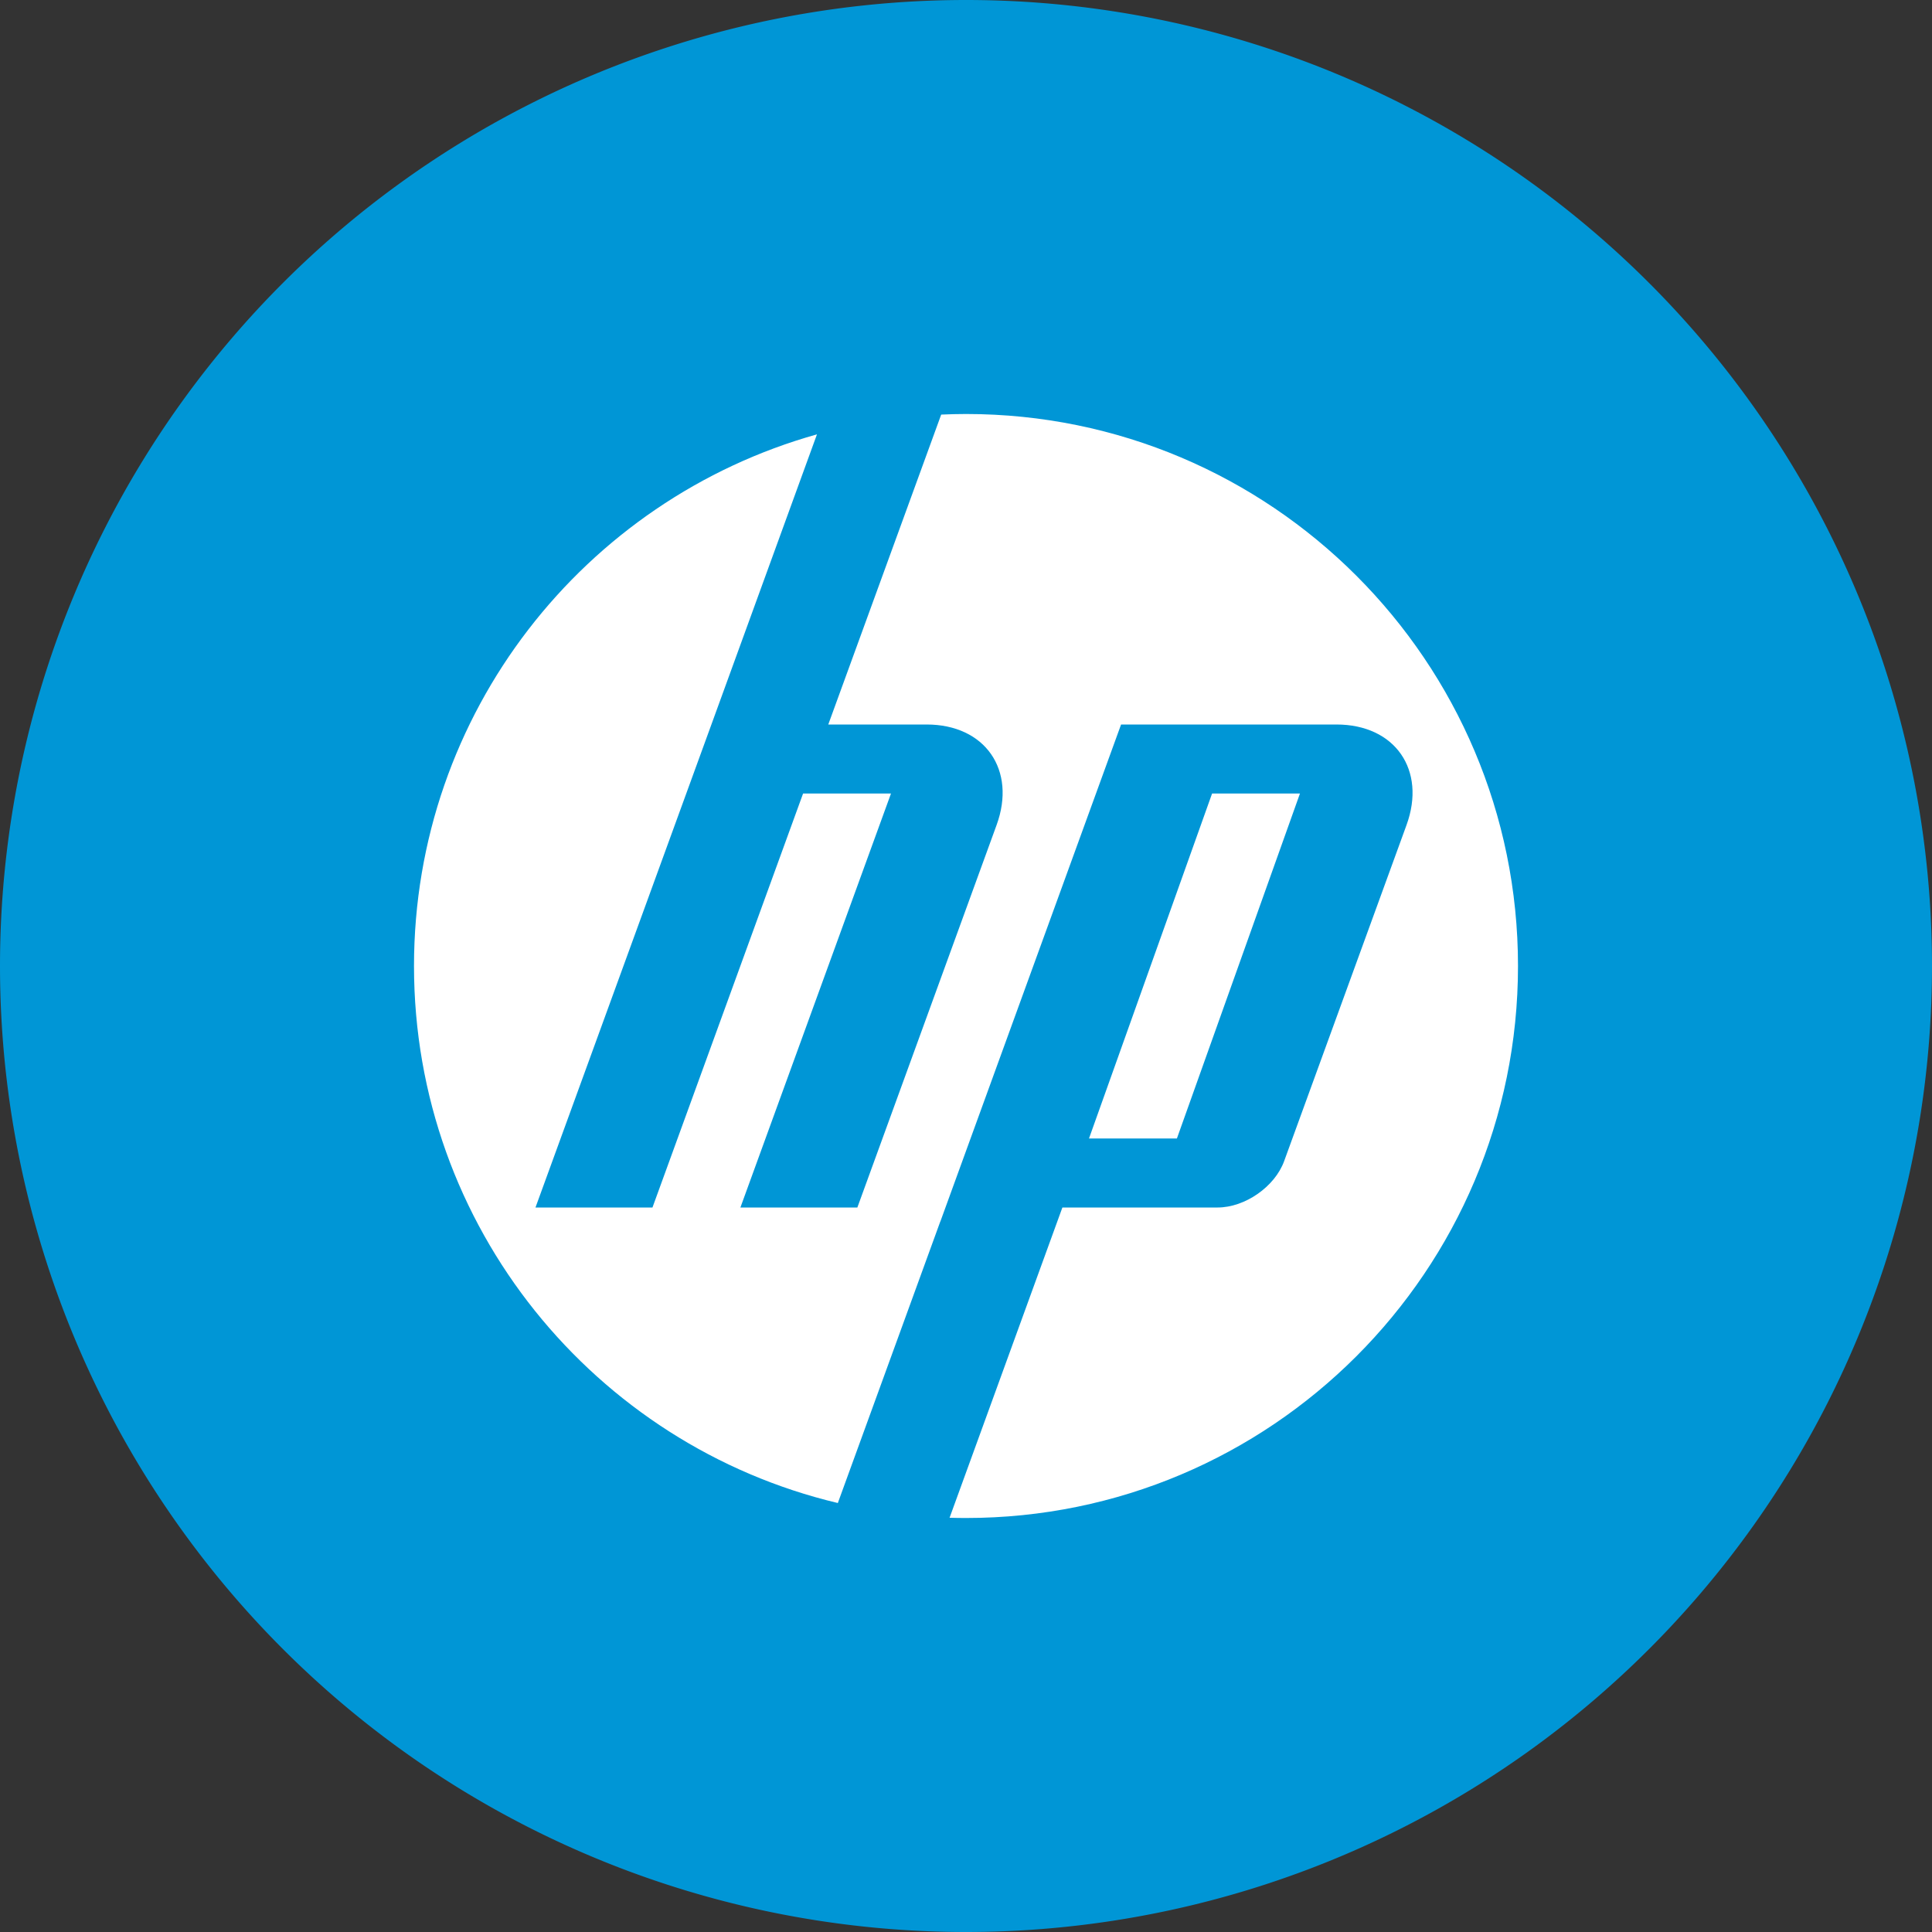
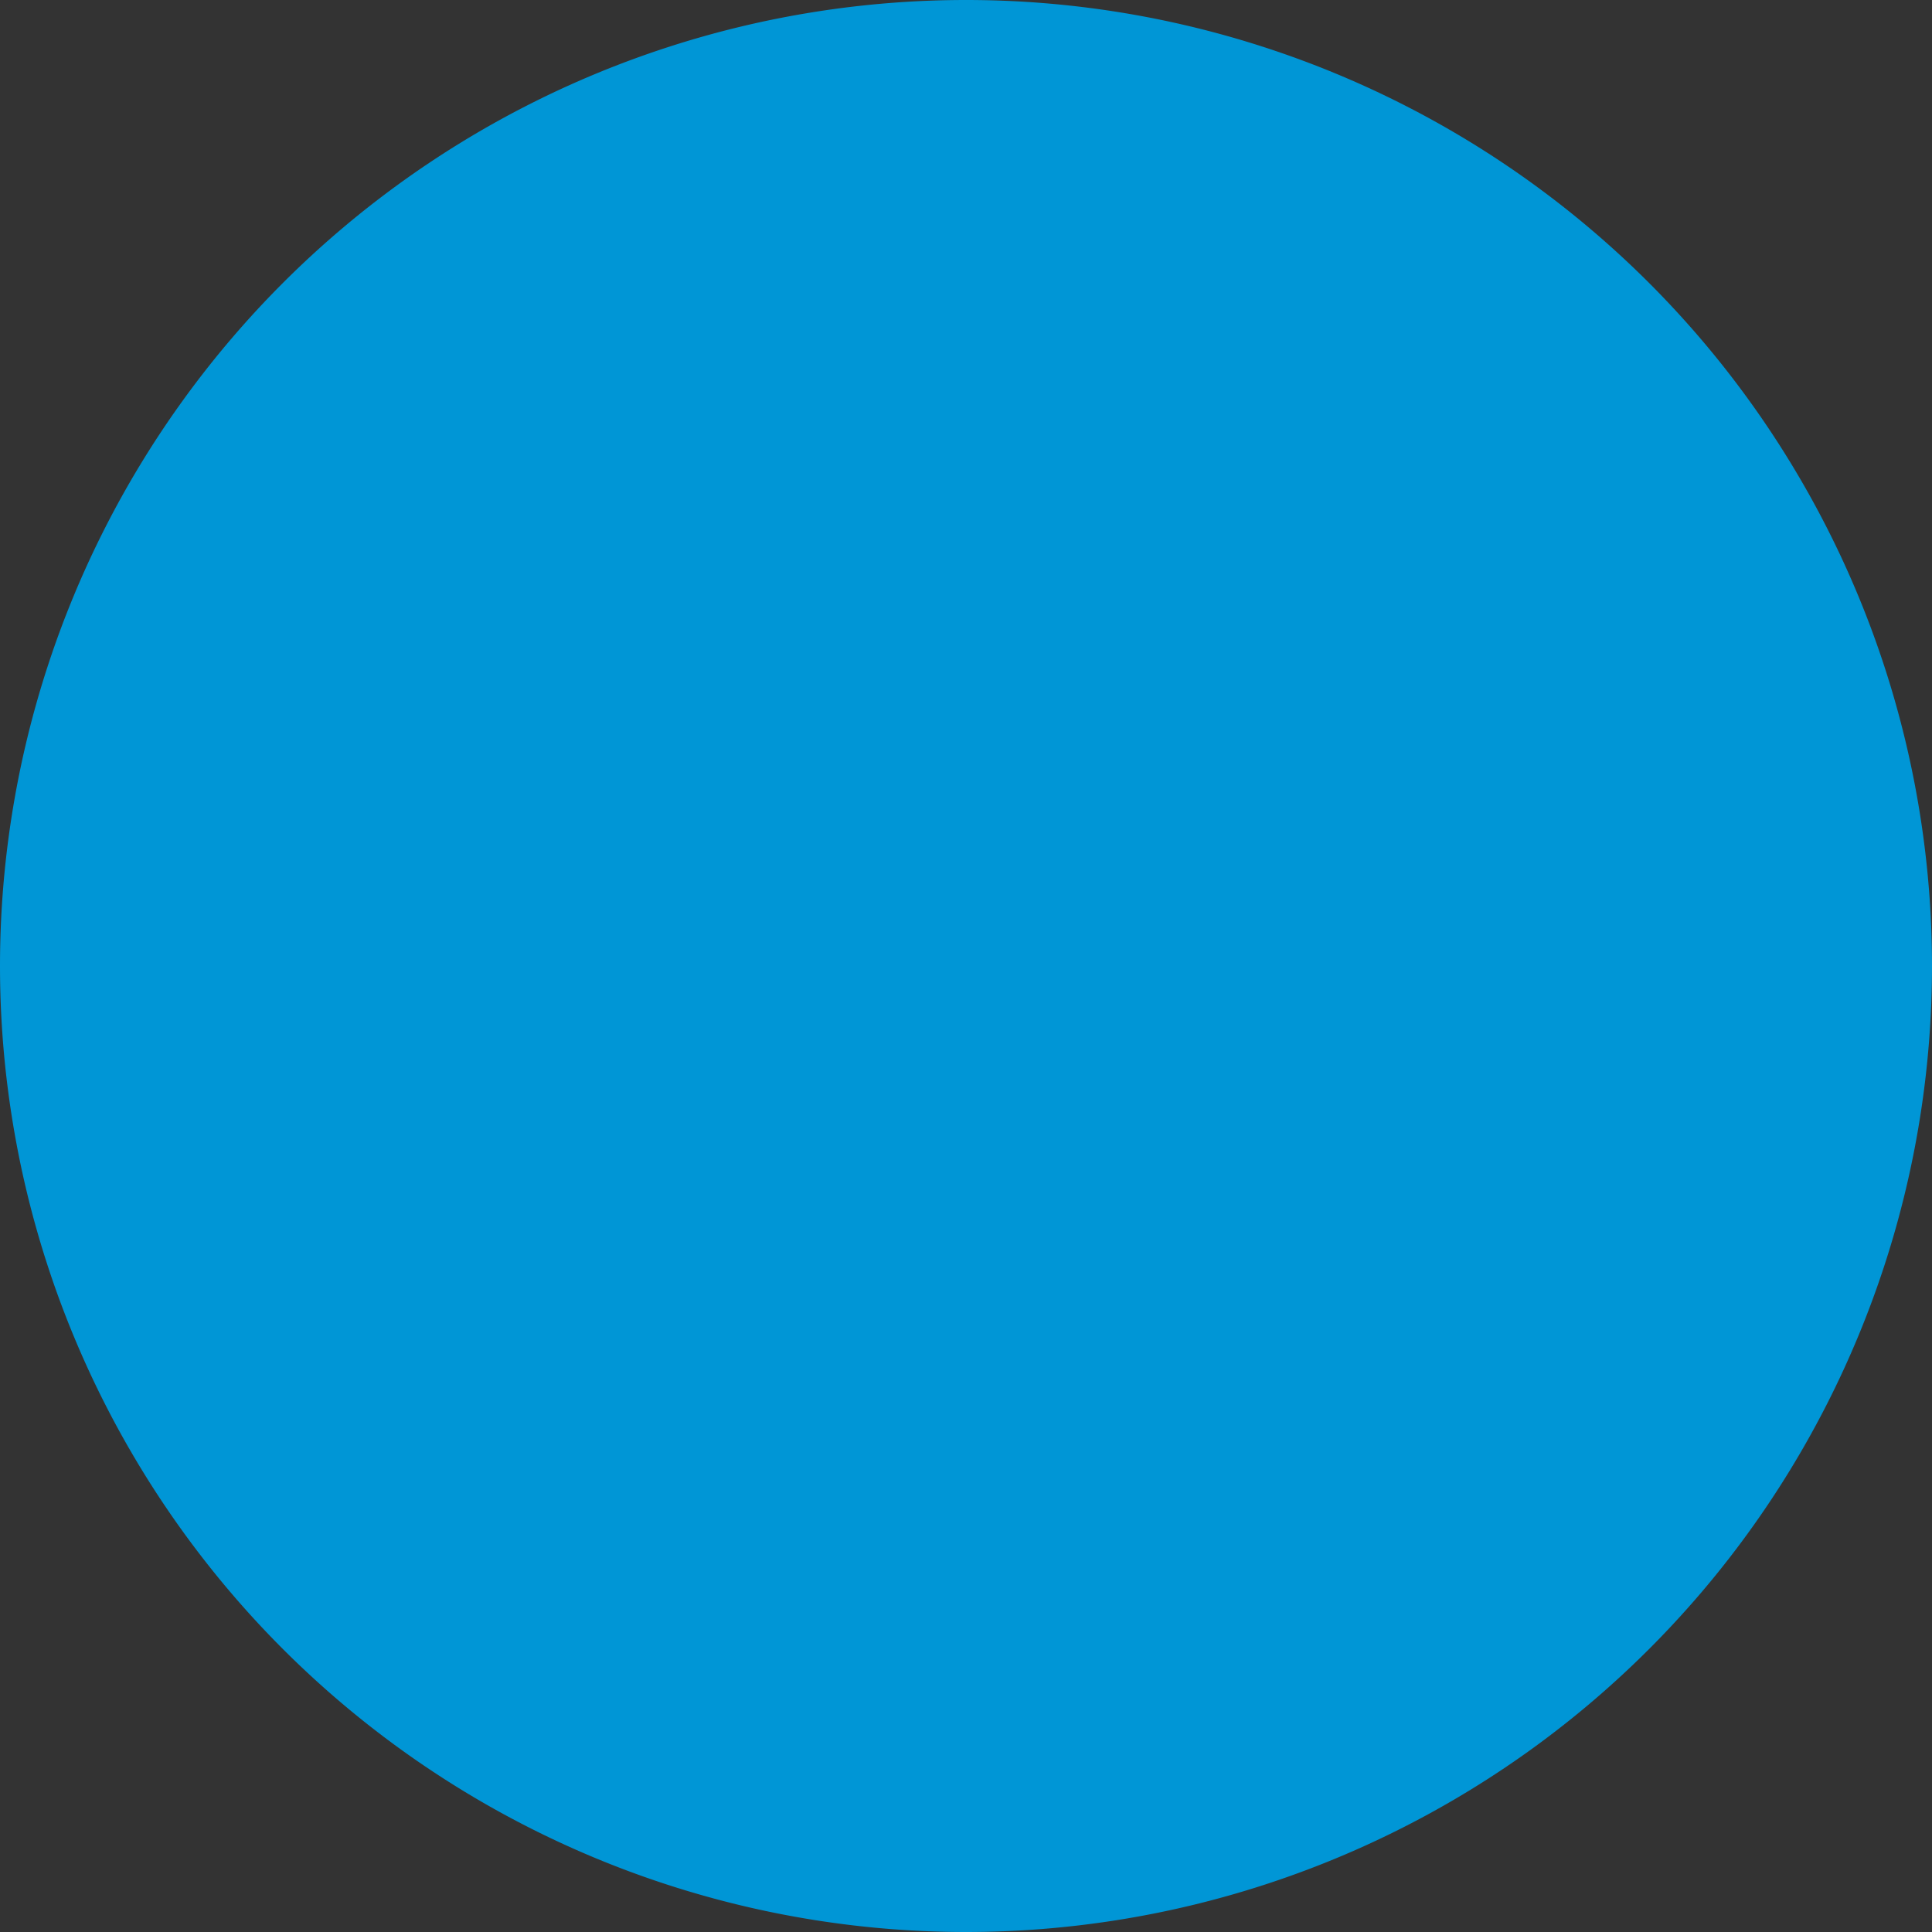
<svg xmlns="http://www.w3.org/2000/svg" width="56" height="56">
  <rect width="100%" height="100%" fill="#333333" stroke="none" />
  <path fill="#0096D6" d="M0 28a28 28 0 1 1 56 0 28 28 0 0 1-56 0" />
-   <path fill="#fff" d="M28 44q-.238 0-.476-.007L30.794 35h4.5c.79 0 1.657-.601 1.927-1.343l3.548-9.744c.58-1.595-.333-2.913-2.031-2.913h-6.243l-5.238 14.406h-.002l-2.97 8.16C17.24 41.89 12 35.558 12 28c0-7.34 4.942-13.524 11.68-15.41l-3.064 8.422L15.521 35h3.391l4.366-12h2.548l-4.365 12h3.39l4.036-11.087c.581-1.595-.333-2.913-2.029-2.913h-2.85l3.273-8.983q.358-.016.719-.017c8.837 0 16 7.163 16 16s-7.163 16-16 16m9.68-21h-2.547l-3.568 10h2.548z" />
</svg>